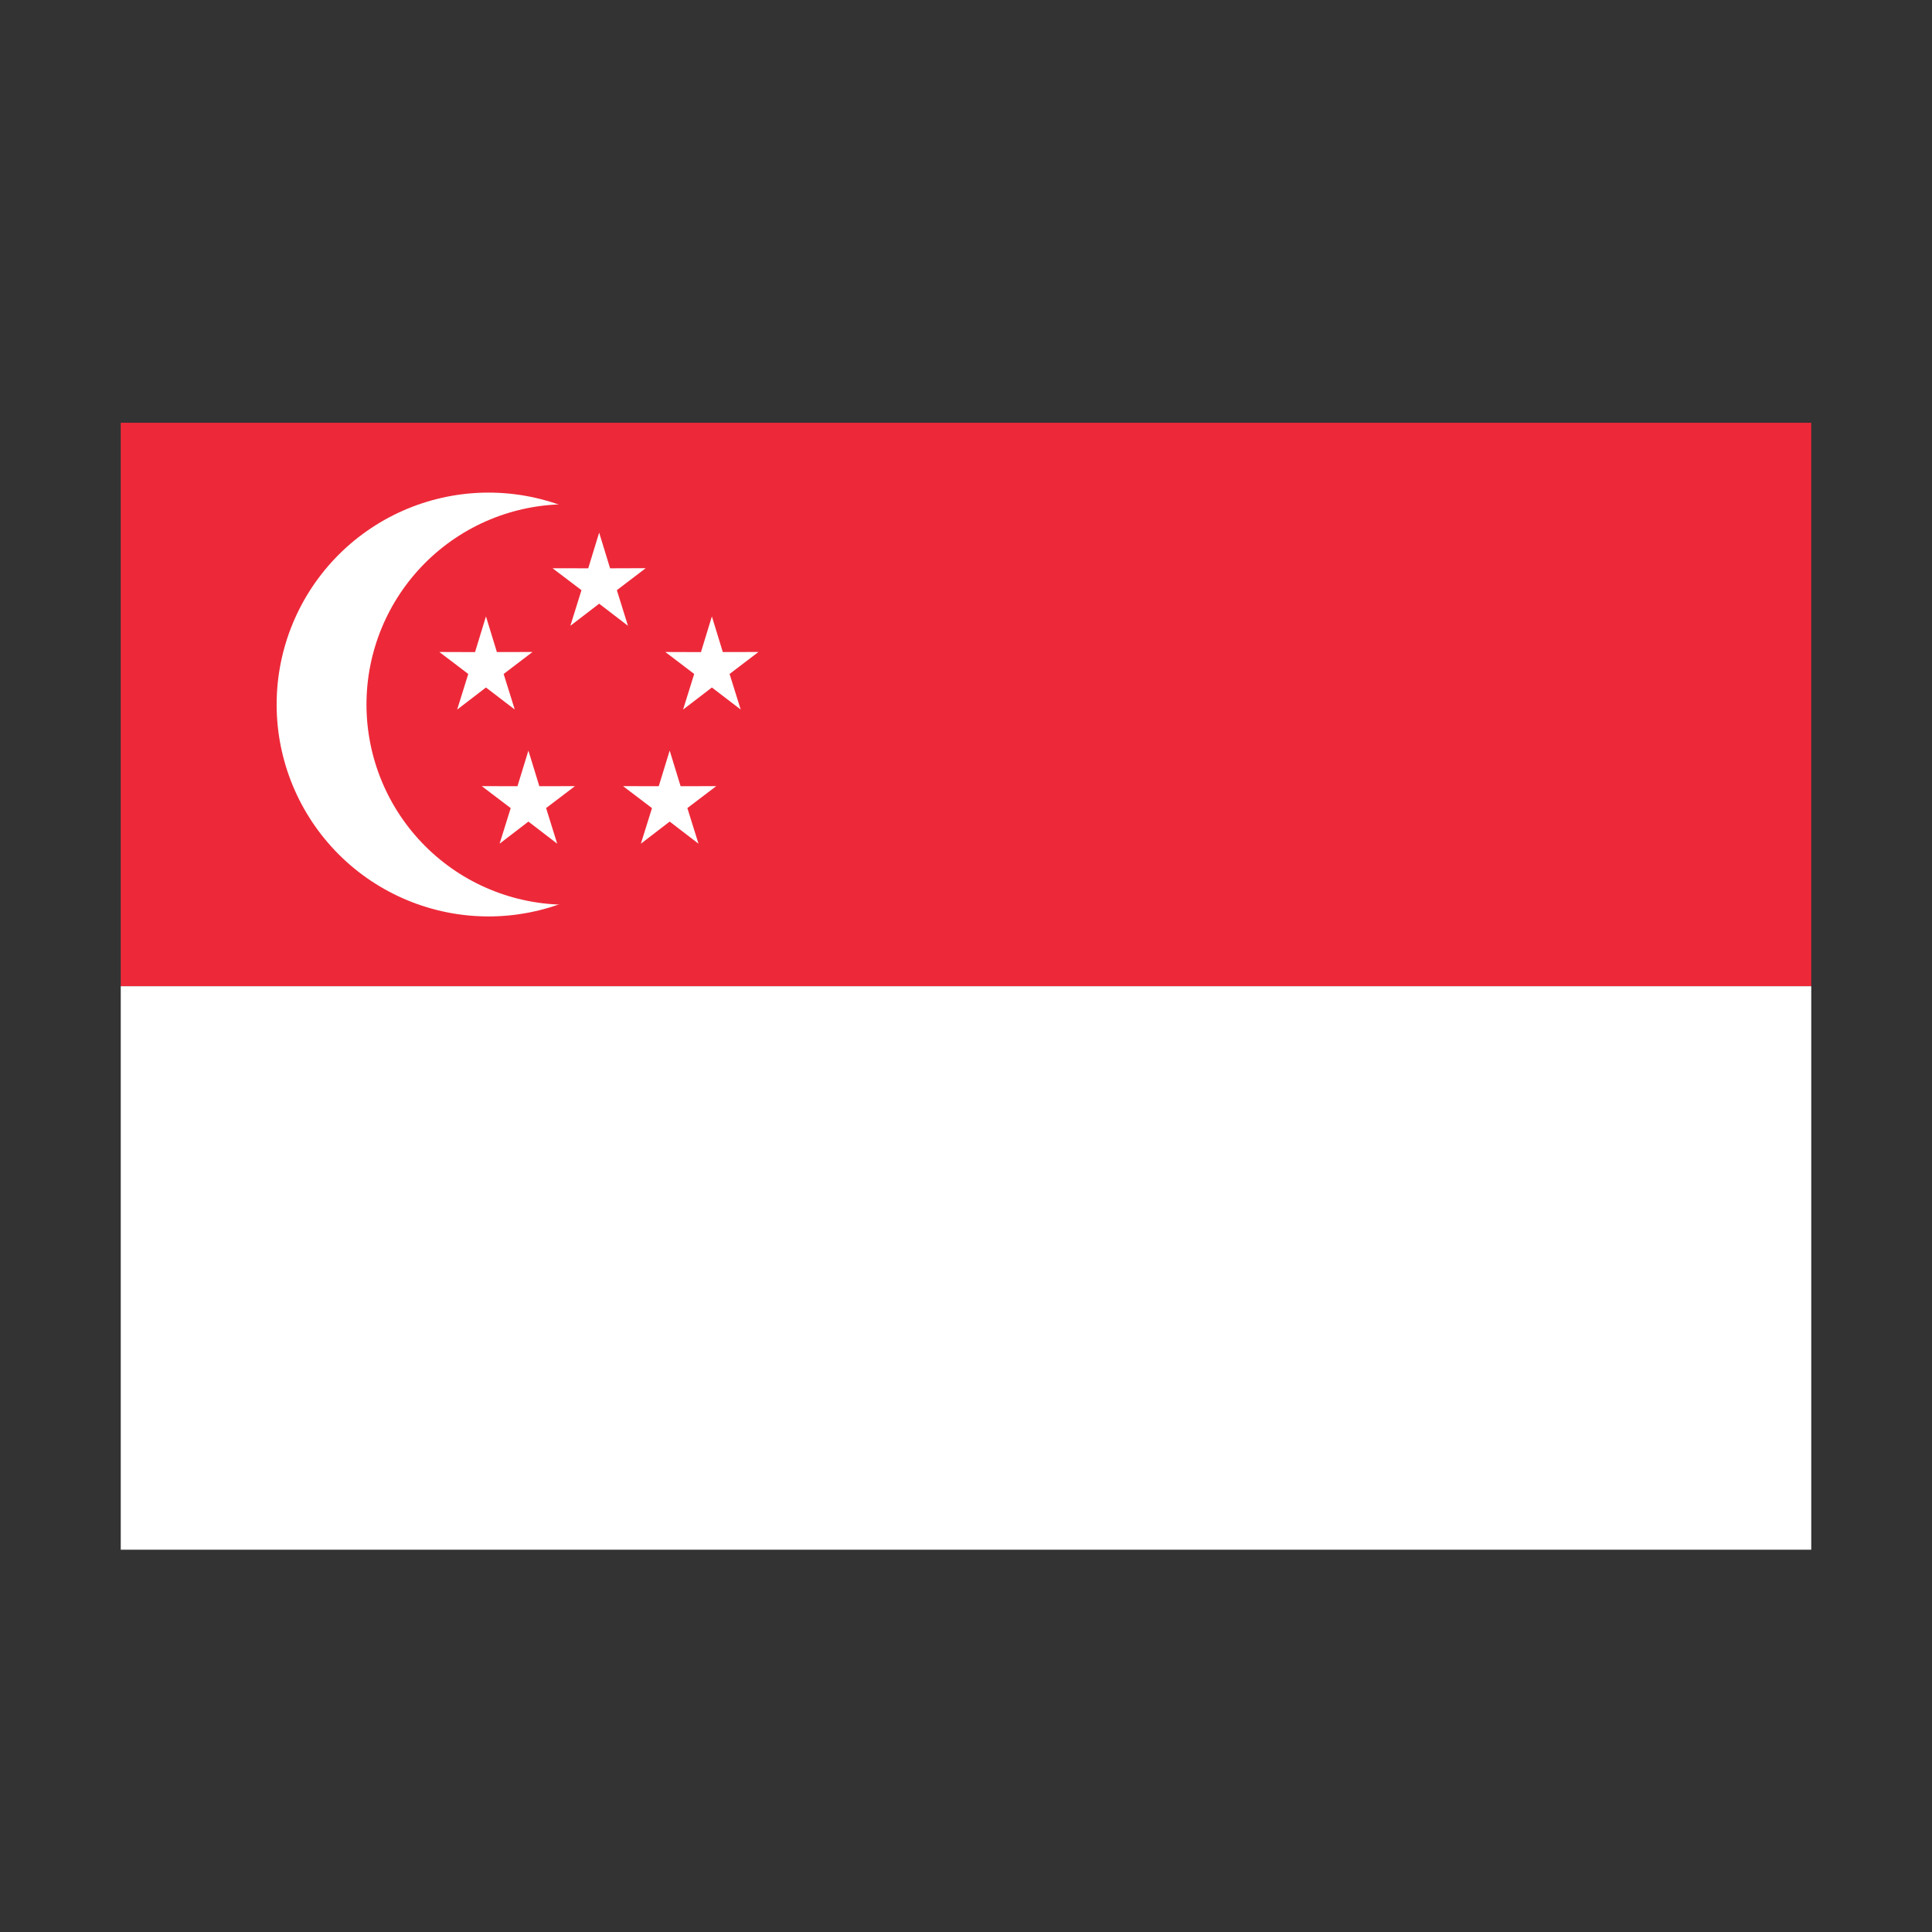
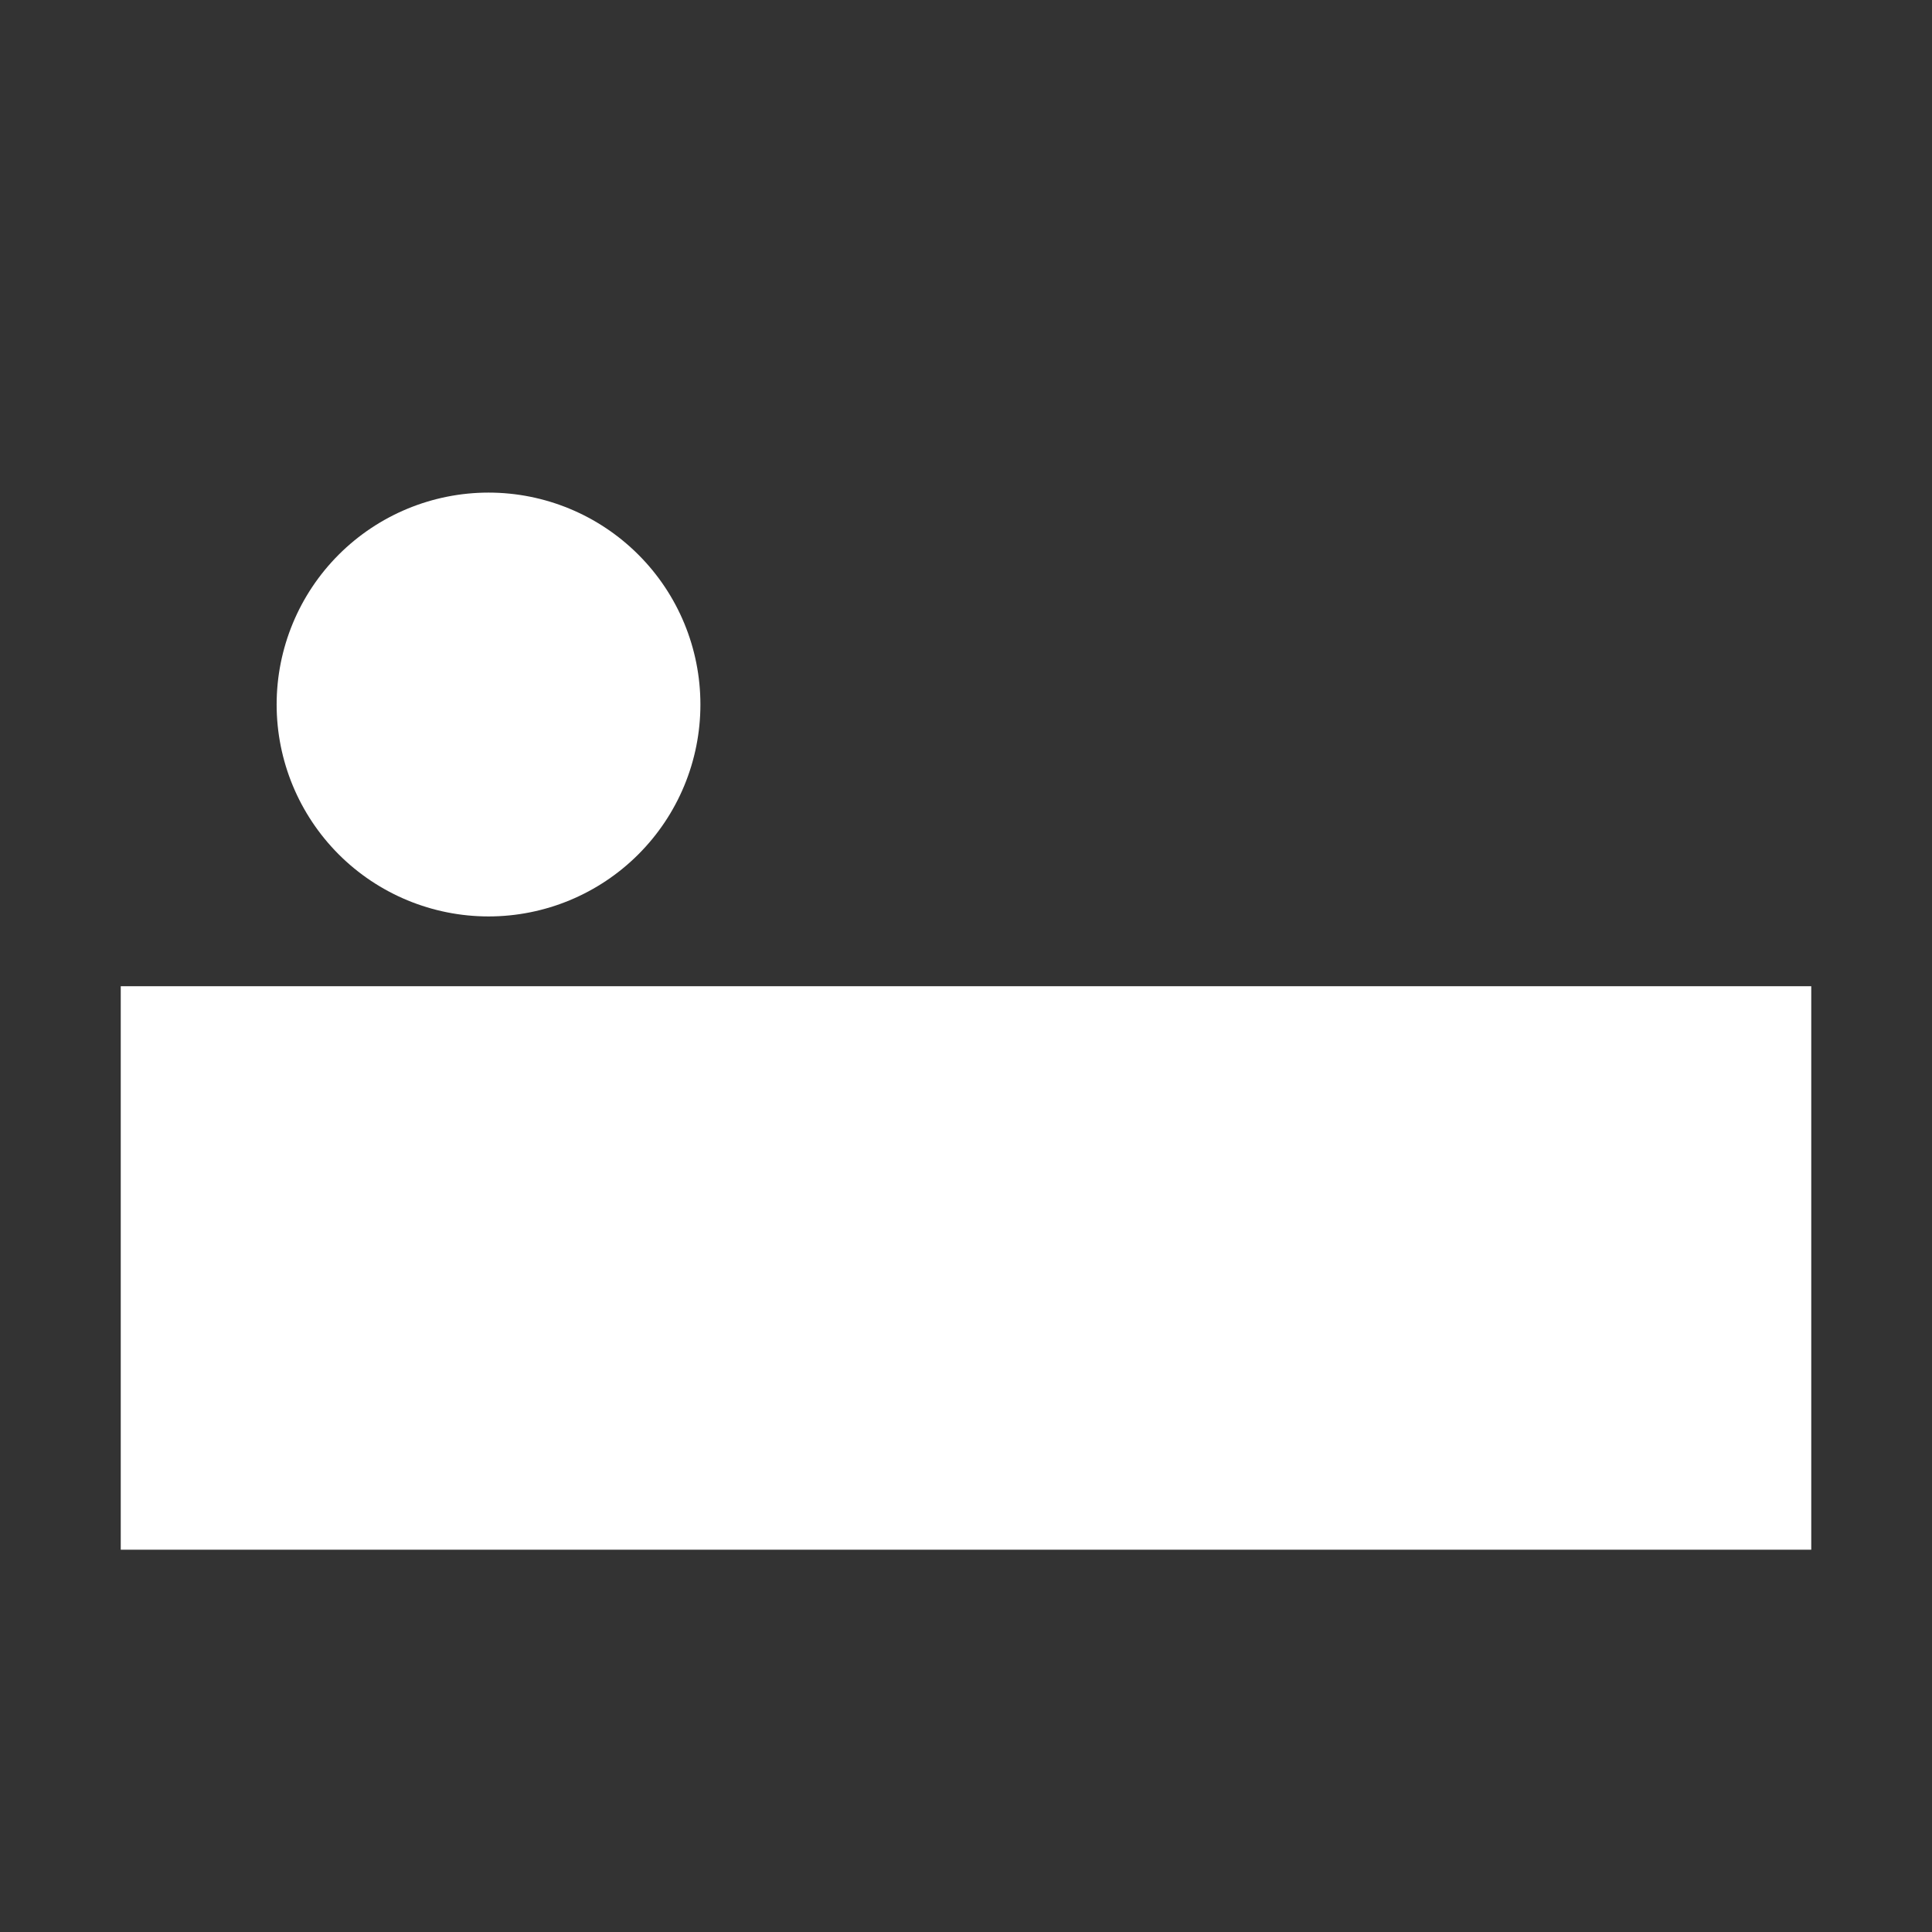
<svg xmlns="http://www.w3.org/2000/svg" width="32" height="32" viewBox="0 0 32 32" fill="none">
  <rect x="0" y="0" width="32" height="32" fill="#333333" stroke="none" />
-   <path d="M30 7.002H2V16.335H30V7.002Z" fill="#ED2939" />
-   <path d="M30 16.335H2V25.668H30V16.335Z" fill="white" />
+   <path d="M30 16.335H2V25.668H30V16.335" fill="white" />
  <path d="M11.601 11.669C11.601 12.6 11.232 13.492 10.573 14.151C9.915 14.809 9.023 15.179 8.092 15.179C7.161 15.179 6.268 14.809 5.61 14.151C4.952 13.492 4.582 12.6 4.582 11.669C4.582 10.738 4.952 9.845 5.61 9.187C6.268 8.529 7.161 8.159 8.092 8.159C9.023 8.159 9.915 8.529 10.573 9.187C11.232 9.845 11.601 10.738 11.601 11.669Z" fill="white" />
-   <path d="M12.704 11.668C12.704 12.548 12.354 13.392 11.732 14.014C11.11 14.636 10.267 14.985 9.387 14.985C8.507 14.985 7.664 14.636 7.042 14.014C6.42 13.392 6.07 12.548 6.07 11.668C6.07 10.789 6.42 9.945 7.042 9.323C7.664 8.701 8.507 8.352 9.387 8.352C10.267 8.352 11.11 8.701 11.732 9.323C12.354 9.945 12.704 10.789 12.704 11.668Z" fill="#ED2939" />
-   <path d="M8.526 11.752L8.049 11.387L7.572 11.753L7.756 11.163L7.277 10.799L7.868 10.801L8.049 10.21L8.23 10.8L8.82 10.799L8.342 11.163L8.526 11.752Z" fill="white" />
-   <path d="M12.268 11.752L11.791 11.387L11.314 11.753L11.498 11.163L11.02 10.799L11.61 10.801L11.791 10.21L11.972 10.8L12.562 10.799L12.084 11.163L12.268 11.752Z" fill="white" />
  <path d="M10.401 10.365L9.924 9.999L9.447 10.365L9.631 9.775L9.152 9.412L9.743 9.413L9.924 8.822L10.105 9.413L10.695 9.411L10.217 9.775L10.401 10.365Z" fill="white" />
  <path d="M9.229 13.974L8.752 13.608L8.275 13.974L8.459 13.385L7.98 13.021L8.571 13.022L8.752 12.432L8.933 13.022L9.523 13.021L9.045 13.384L9.229 13.974Z" fill="white" />
-   <path d="M11.569 13.974L11.092 13.608L10.615 13.974L10.799 13.385L10.32 13.021L10.911 13.022L11.092 12.432L11.273 13.022L11.863 13.021L11.385 13.384L11.569 13.974Z" fill="white" />
</svg>